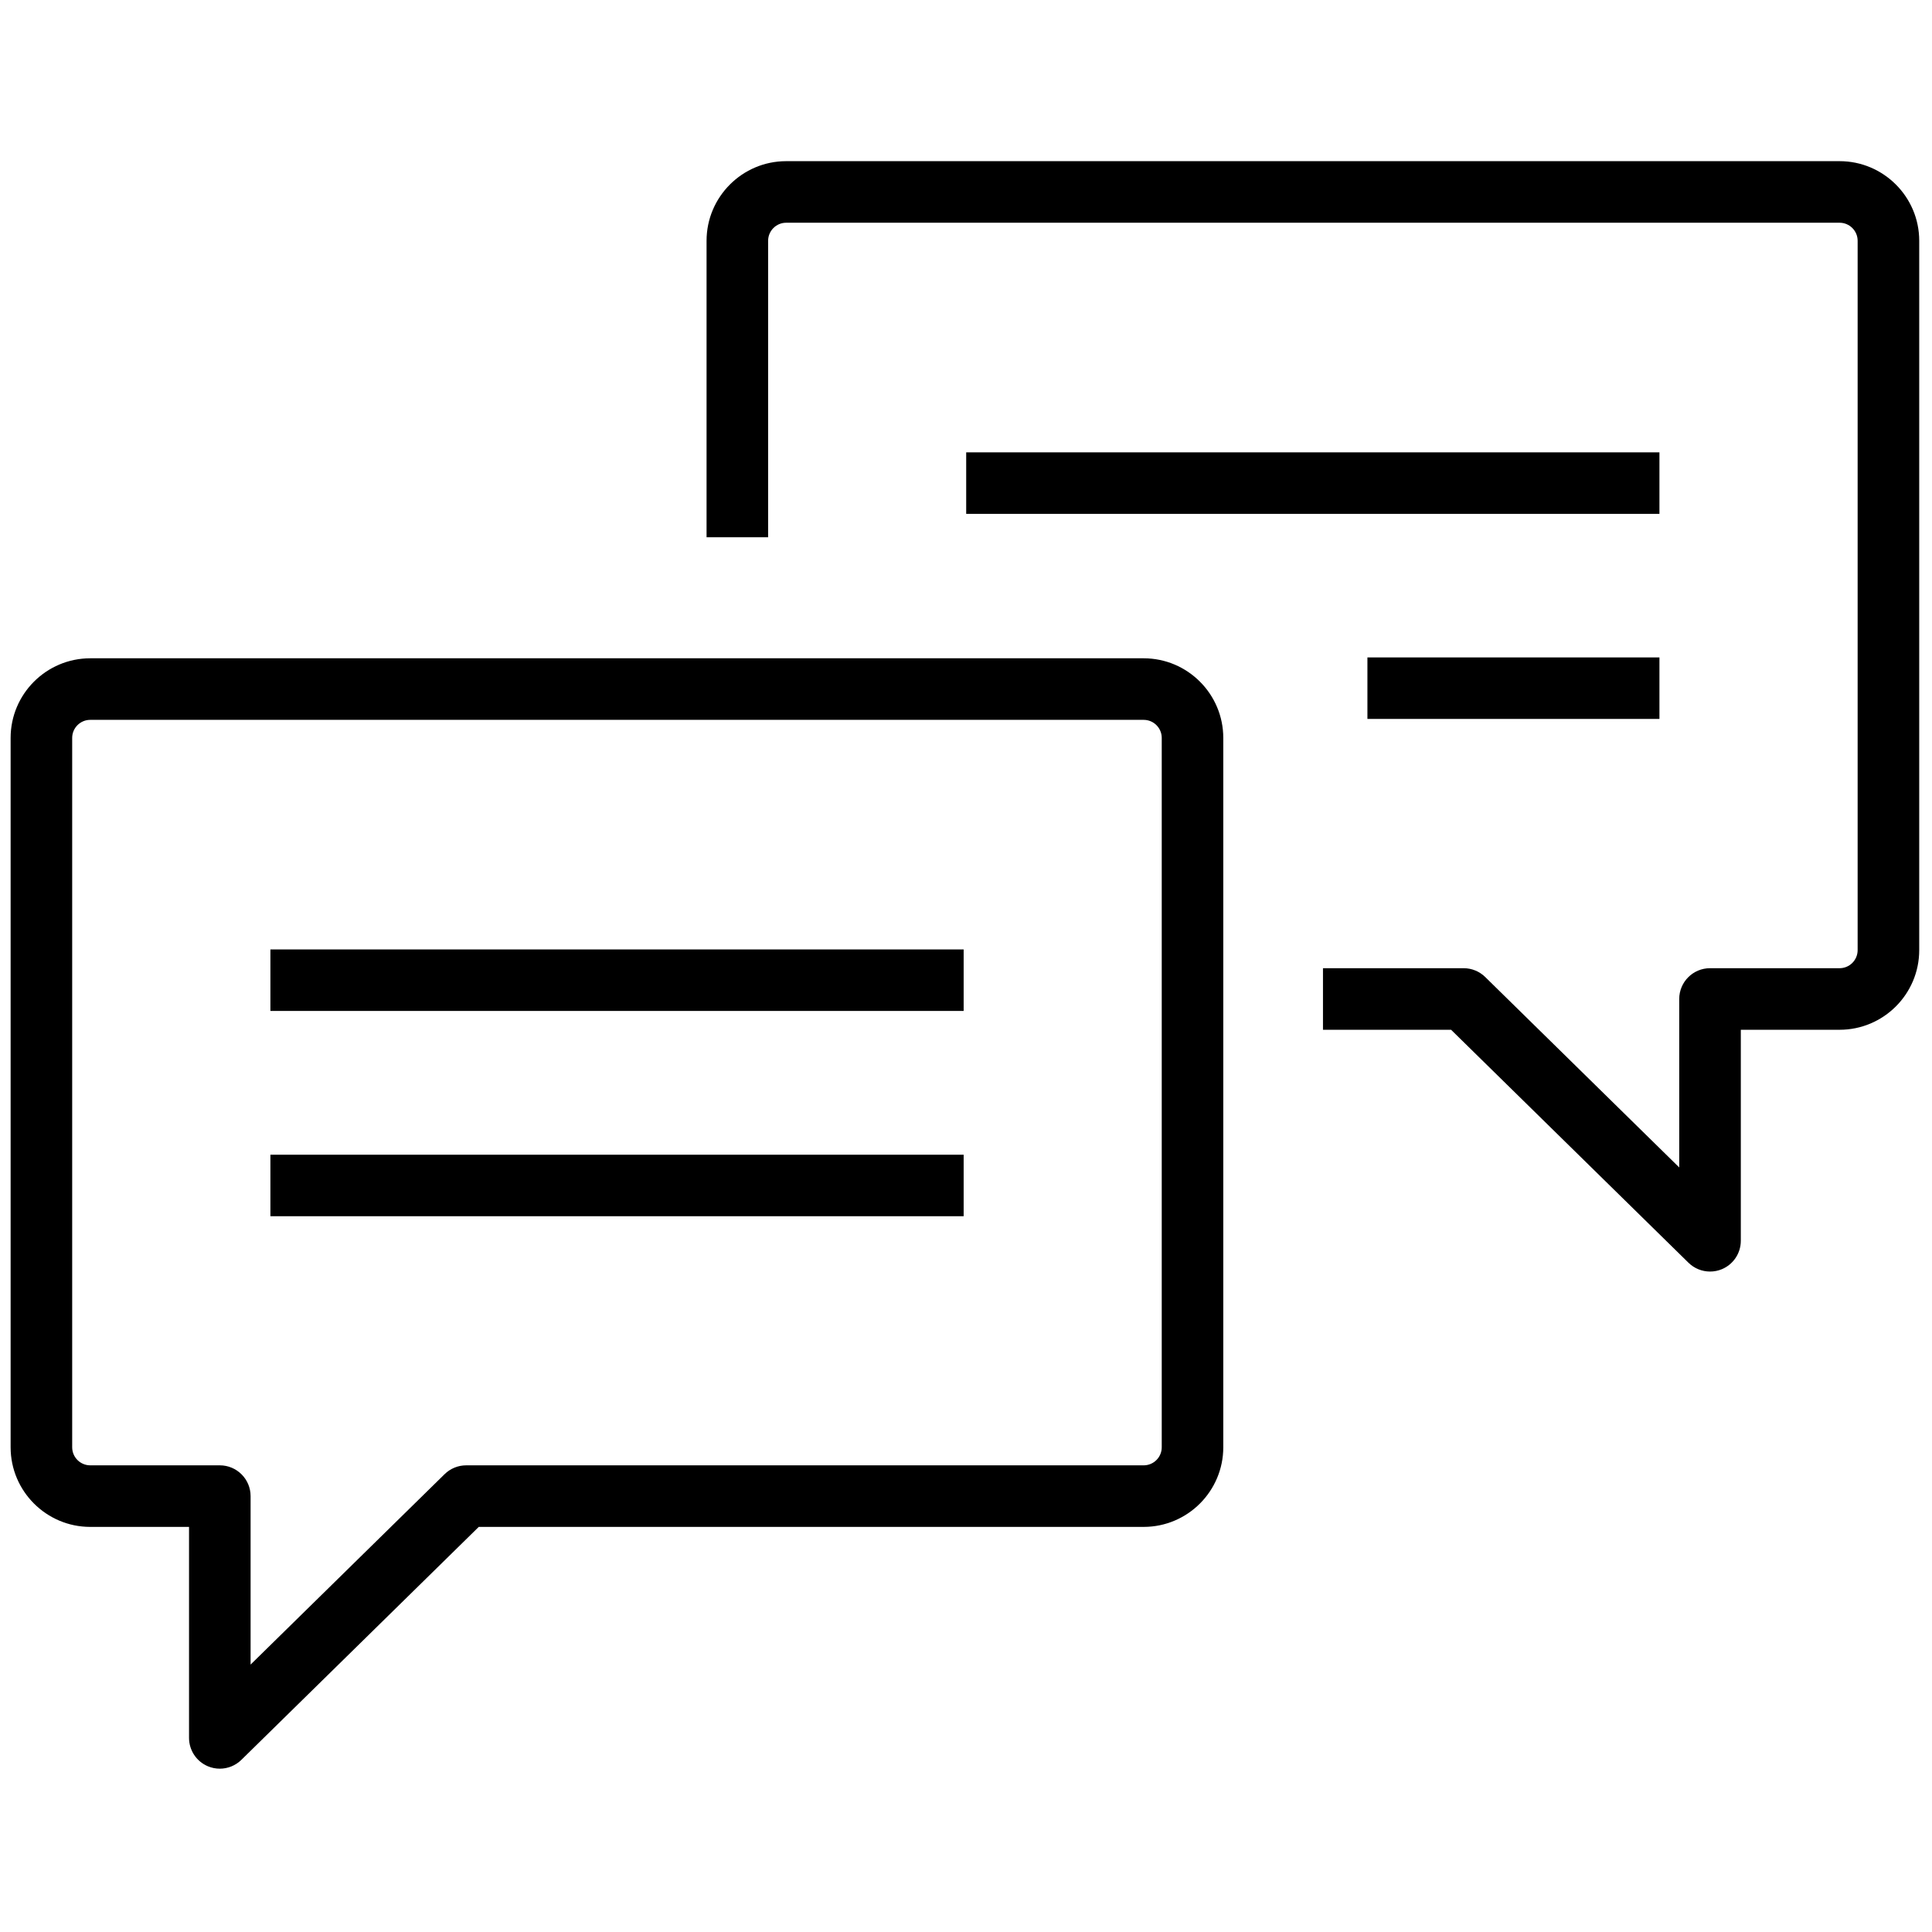
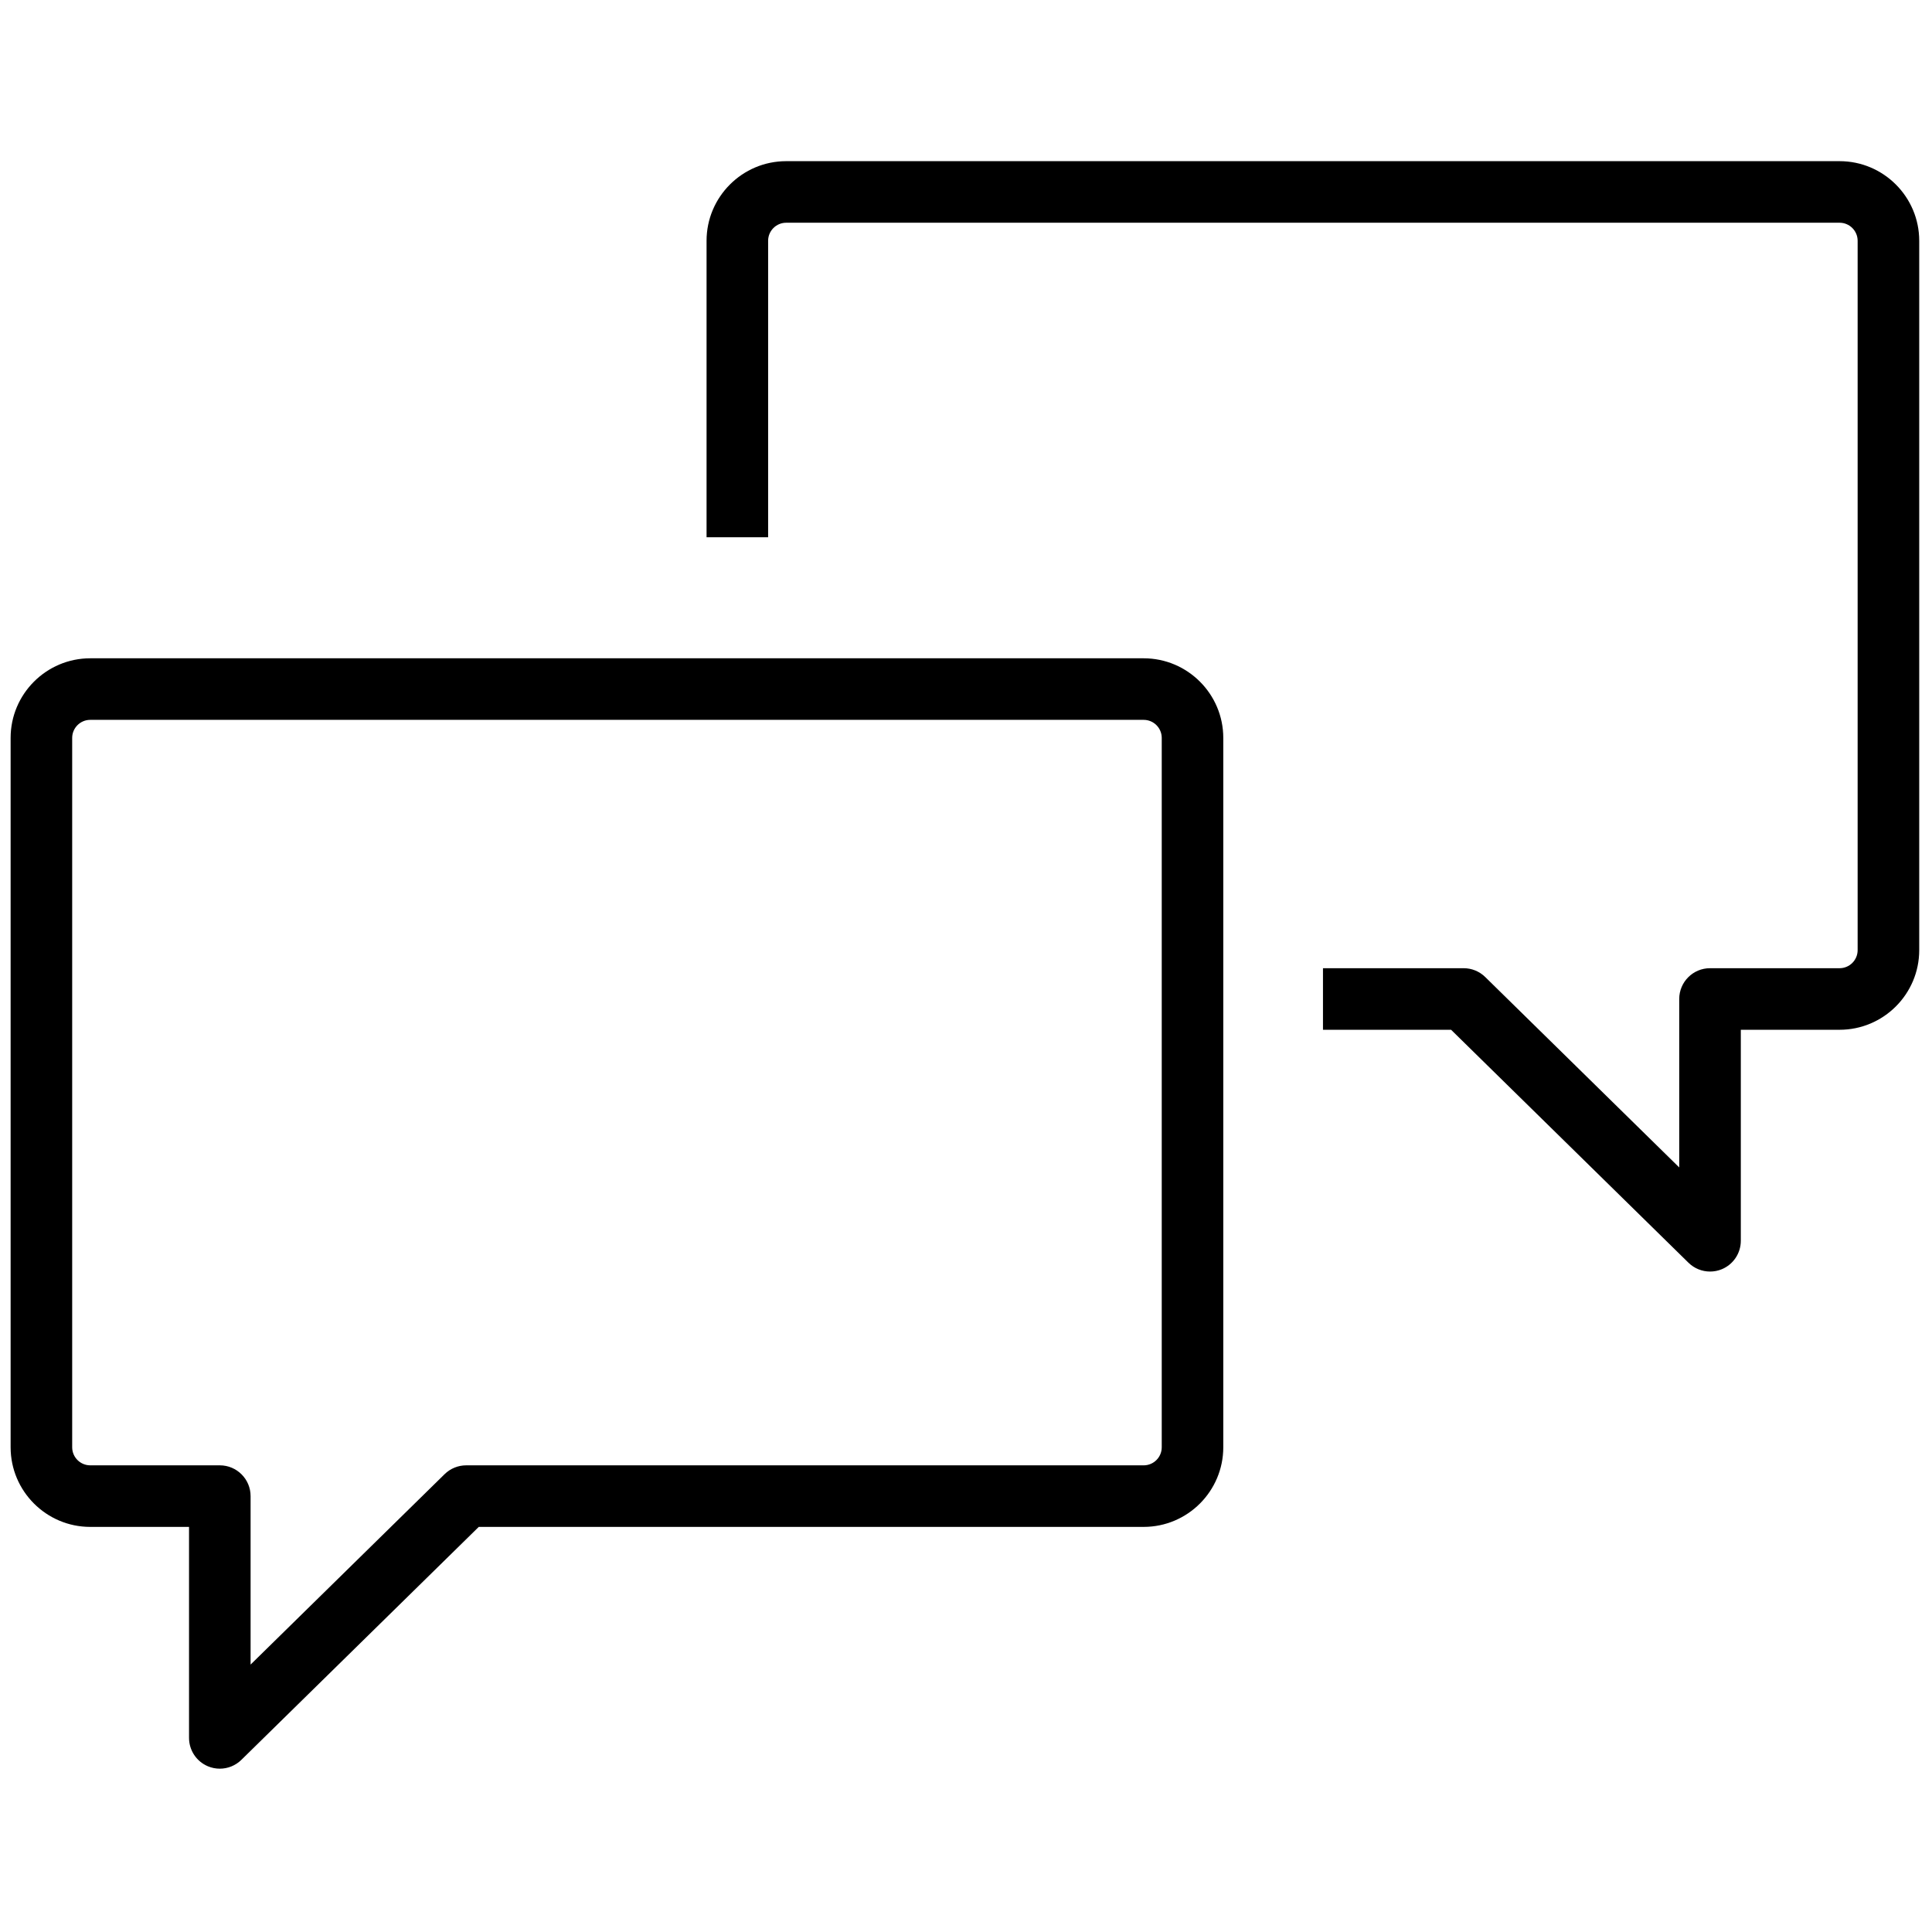
<svg xmlns="http://www.w3.org/2000/svg" version="1.1" width="256" height="256" viewBox="0 0 256 256" xml:space="preserve">
  <defs>
</defs>
  <g style="stroke: none; stroke-width: 0; stroke-dasharray: none; stroke-linecap: butt; stroke-linejoin: miter; stroke-miterlimit: 10; fill: none; fill-rule: nonzero; opacity: 1;" transform="translate(1.407 1.407) scale(2.81 2.81)">
    <path d="M 9.864 82.901 c -0.189 0 -0.38 -0.037 -0.561 -0.113 c -0.539 -0.226 -0.89 -0.754 -0.89 -1.339 V 71.5 H 3.755 C 1.685 71.5 0 69.815 0 67.745 V 34.296 c 0 -2.071 1.685 -3.755 3.755 -3.755 h 49.673 c 2.07 0 3.755 1.685 3.755 3.755 v 33.449 c 0 2.07 -1.685 3.755 -3.755 3.755 H 22.075 L 10.881 82.485 C 10.604 82.757 10.237 82.901 9.864 82.901 z M 3.755 33.444 c -0.47 0 -0.852 0.382 -0.852 0.852 v 33.449 c 0 0.47 0.382 0.852 0.852 0.852 h 6.109 c 0.802 0 1.452 0.65 1.452 1.452 v 7.943 l 9.149 -8.979 c 0.272 -0.266 0.636 -0.416 1.017 -0.416 h 31.947 c 0.47 0 0.852 -0.382 0.852 -0.852 V 34.296 c 0 -0.47 -0.382 -0.852 -0.852 -0.852 H 3.755 z" style="stroke: none; stroke-width: 1; stroke-dasharray: none; stroke-linecap: butt; stroke-linejoin: miter; stroke-miterlimit: 10; fill: rgb(0,0,0); fill-rule: nonzero; opacity: 1;" transform=" matrix(1 0 0 1 0 0) " stroke-linecap="round" />
-     <rect x="12.25" y="44.27" rx="0" ry="0" width="32.69" height="2.9" style="stroke: none; stroke-width: 1; stroke-dasharray: none; stroke-linecap: butt; stroke-linejoin: miter; stroke-miterlimit: 10; fill: rgb(0,0,0); fill-rule: nonzero; opacity: 1;" transform=" matrix(1 0 0 1 0 0) " />
-     <rect x="12.25" y="53.95" rx="0" ry="0" width="32.69" height="2.9" style="stroke: none; stroke-width: 1; stroke-dasharray: none; stroke-linecap: butt; stroke-linejoin: miter; stroke-miterlimit: 10; fill: rgb(0,0,0); fill-rule: nonzero; opacity: 1;" transform=" matrix(1 0 0 1 0 0) " />
    <path d="M 80.136 59.459 c -0.373 0 -0.74 -0.144 -1.017 -0.416 L 67.925 48.058 h -6.041 v -2.903 h 6.634 c 0.38 0 0.745 0.149 1.017 0.416 l 9.148 8.979 v -7.943 c 0 -0.802 0.65 -1.452 1.452 -1.452 h 6.109 c 0.47 0 0.852 -0.382 0.852 -0.852 V 10.854 c 0 -0.47 -0.382 -0.852 -0.852 -0.852 H 36.572 c -0.47 0 -0.852 0.382 -0.852 0.852 v 13.98 h -2.903 v -13.98 c 0 -2.07 1.685 -3.755 3.755 -3.755 h 49.673 c 2.07 0 3.755 1.685 3.755 3.755 v 33.449 c 0 2.07 -1.685 3.755 -3.755 3.755 h -4.658 v 9.95 c 0 0.585 -0.351 1.112 -0.89 1.339 C 80.516 59.423 80.325 59.459 80.136 59.459 z" style="stroke: none; stroke-width: 1; stroke-dasharray: none; stroke-linecap: butt; stroke-linejoin: miter; stroke-miterlimit: 10; fill: rgb(0,0,0); fill-rule: nonzero; opacity: 1;" transform=" matrix(1 0 0 1 0 0) " stroke-linecap="round" />
-     <rect x="45.06" y="20.83" rx="0" ry="0" width="32.69" height="2.9" style="stroke: none; stroke-width: 1; stroke-dasharray: none; stroke-linecap: butt; stroke-linejoin: miter; stroke-miterlimit: 10; fill: rgb(0,0,0); fill-rule: nonzero; opacity: 1;" transform=" matrix(1 0 0 1 0 0) " />
-     <rect x="63.98" y="30.5" rx="0" ry="0" width="13.77" height="2.9" style="stroke: none; stroke-width: 1; stroke-dasharray: none; stroke-linecap: butt; stroke-linejoin: miter; stroke-miterlimit: 10; fill: rgb(0,0,0); fill-rule: nonzero; opacity: 1;" transform=" matrix(1 0 0 1 0 0) " />
  </g>
</svg>